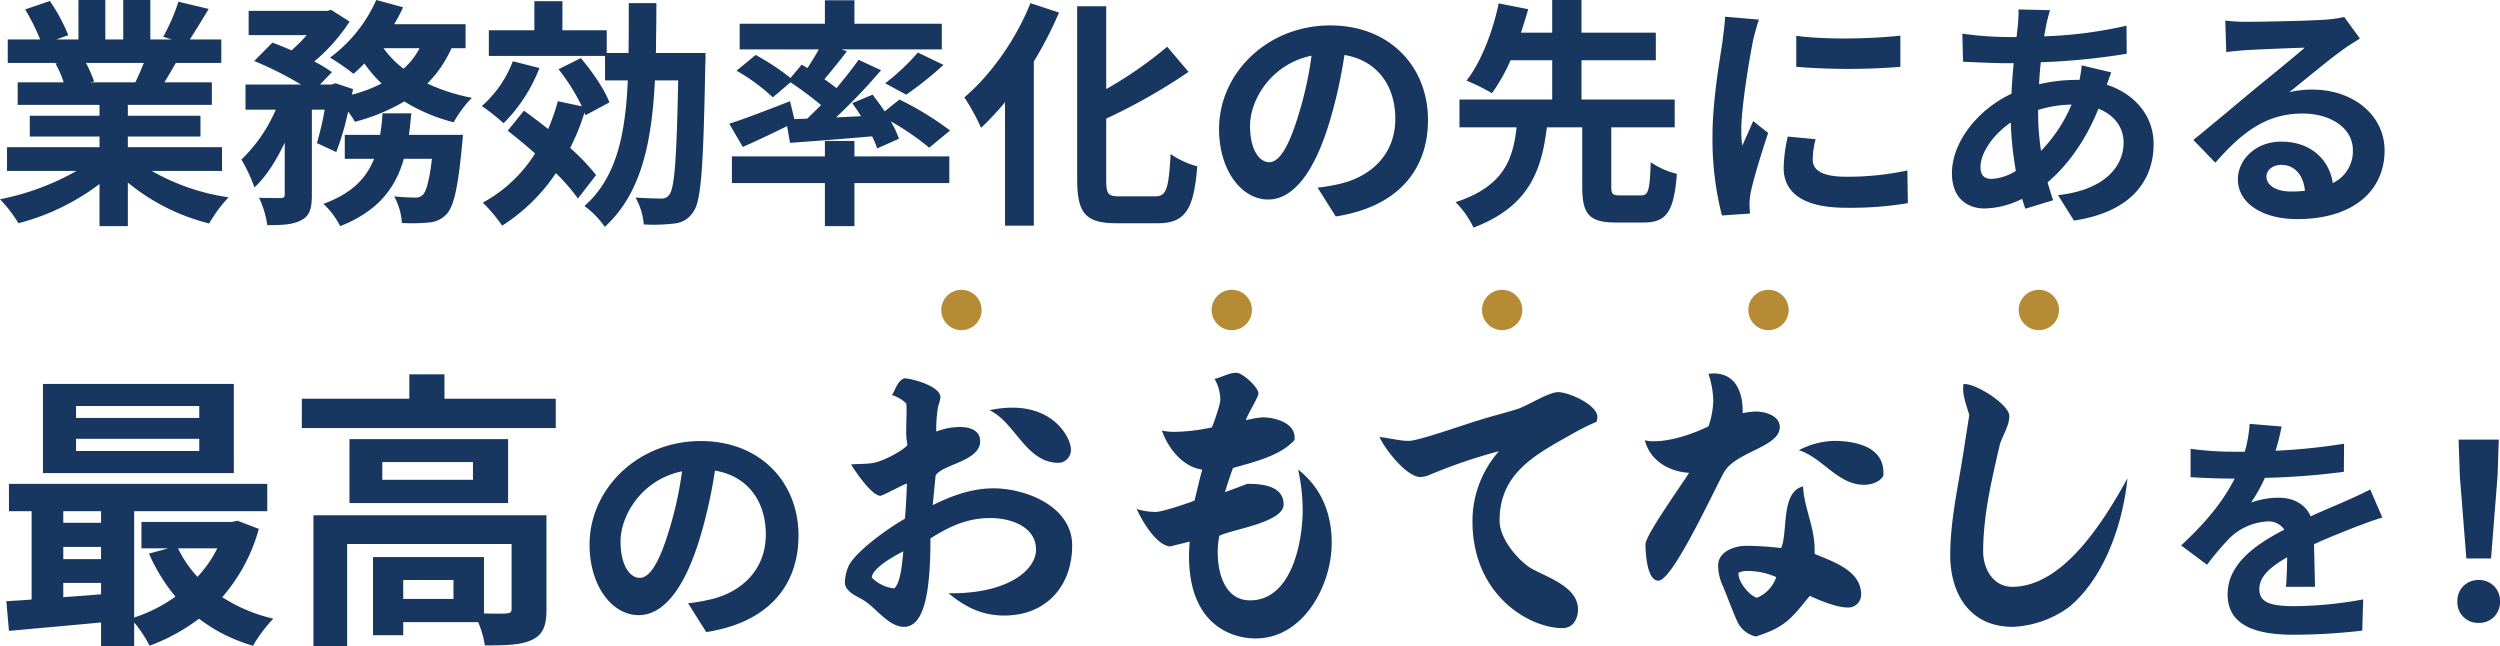
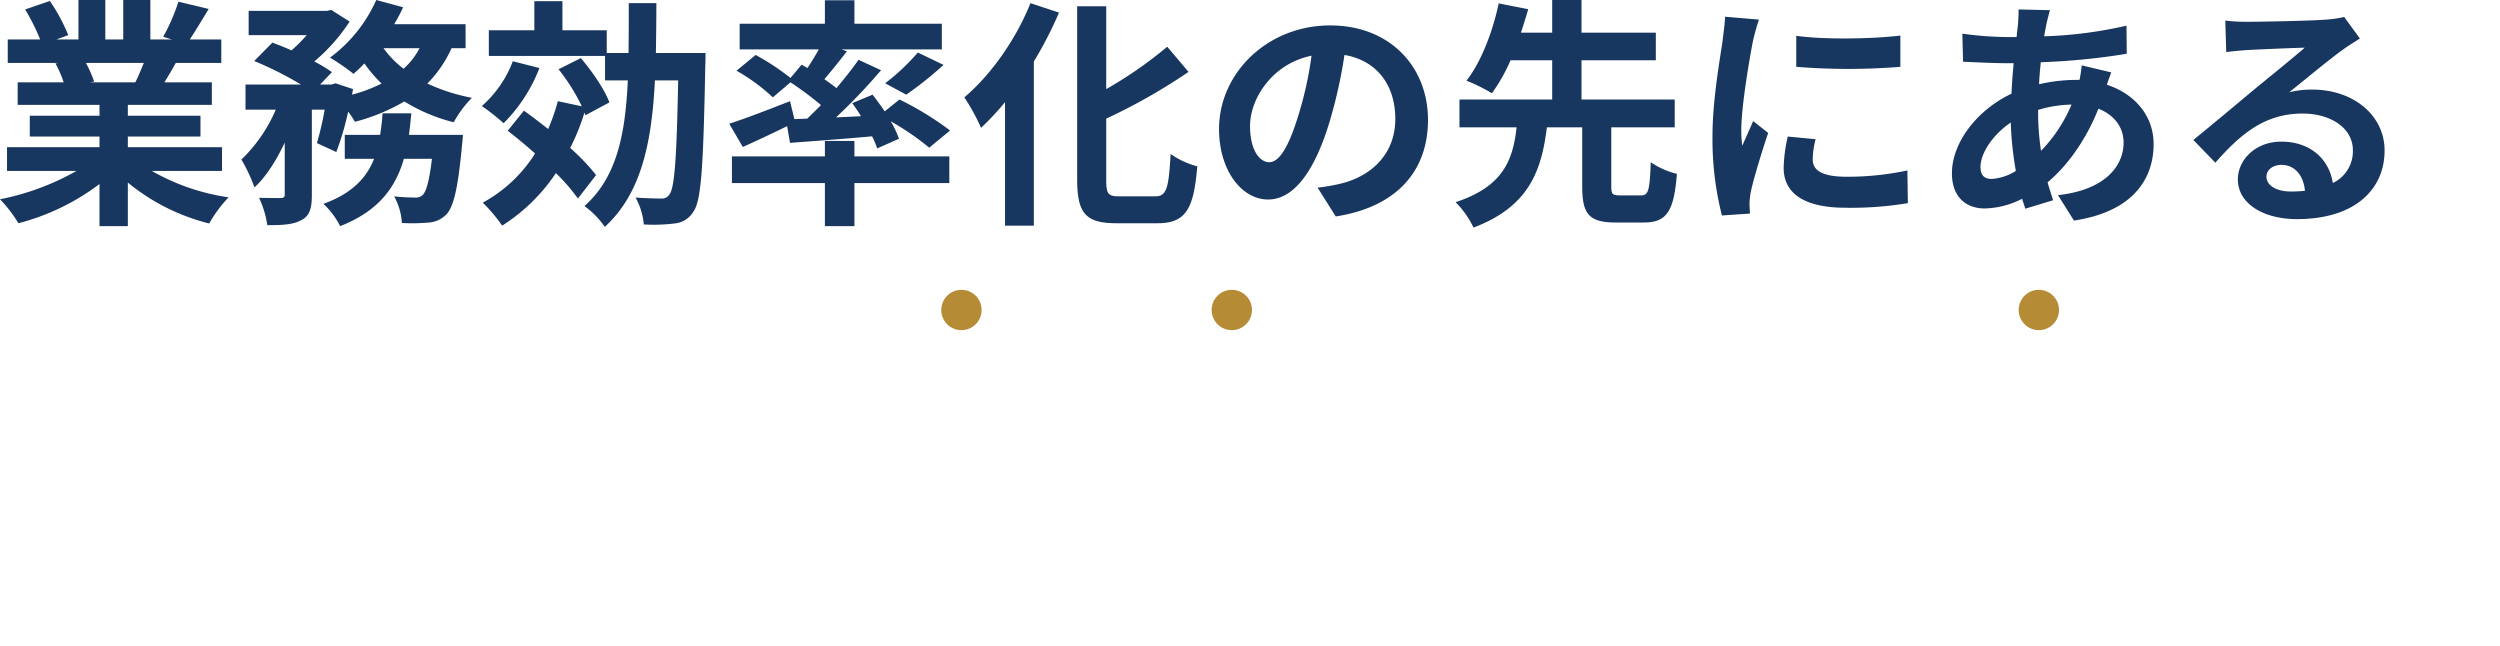
<svg xmlns="http://www.w3.org/2000/svg" width="619.54" height="160.084" viewBox="0 0 619.54 160.084">
  <g id="fv_main_txt" transform="translate(-84.74 -103.077)">
    <g id="グループ_10623" data-name="グループ 10623" transform="translate(0 -63.103)">
-       <path id="パス_9394" data-name="パス 9394" d="M51.12-50.256H20.592v-2.952H51.12Zm0,8.208H20.592v-3.024H51.12ZM59.688-58.68h-47.3v22.1h47.3Zm-4.1,40.752a30.147,30.147,0,0,1-4.9,7.056,27.876,27.876,0,0,1-4.824-7.056ZM17.424-9.36h9.36v2.808c-3.168.288-6.336.5-9.36.72Zm0-8.928h9.36v3.024h-9.36Zm9.36-8.856v2.88h-9.36v-2.88Zm33.84,2.376-1.44.288H36.792v6.552h6.624l-4.752,1.3A44.1,44.1,0,0,0,45.216-5.976,36.965,36.965,0,0,1,34.992-.792V-27.144H67.968v-6.768H3.96v6.768H9.576V-5.256c-2.232.216-4.392.288-6.264.432L3.96,2.52C10.3,1.944,18.5,1.224,26.784.432V6.264h8.208V.432a31.827,31.827,0,0,1,3.816,5.76A46.912,46.912,0,0,0,51.048-.5a40.337,40.337,0,0,0,13.392,6.7A35.465,35.465,0,0,1,69.48-.5,40.252,40.252,0,0,1,56.808-5.832a42.923,42.923,0,0,0,9.072-16.92ZM114.12-5.4H101.664v-4.68H114.12Zm23.04-20.736H79.416v32.4h8.352V-19.008H128.52V-2.952c0,.864-.288,1.08-1.368,1.152-.792.072-3.024.072-5.472,0V-15.768h-27.5V3.6h7.488V.36H120.24A24.284,24.284,0,0,1,121.9,6.12c5.184,0,9-.072,11.664-1.368,2.808-1.3,3.6-3.6,3.6-7.56ZM118.944-34.92H96.48v-4.392h22.464ZM88.344-45v15.84h39.312V-45Zm23.544-10.008v-6.048h-8.712v6.048H76.536v7.272h62.928v-7.272ZM199.62-21.12c0-13.08-9.36-23.4-24.24-23.4-15.54,0-27.54,11.82-27.54,25.68,0,10.14,5.52,17.46,12.18,17.46,6.54,0,11.7-7.44,15.3-19.56a121.342,121.342,0,0,0,3.6-16.26c8.1,1.38,12.6,7.56,12.6,15.84,0,8.76-6,14.28-13.68,16.08a46.147,46.147,0,0,1-5.58.96l4.5,7.14C191.88.48,199.62-8.46,199.62-21.12Zm-44.1,1.5c0-6.6,5.34-15.36,15.24-17.4a90.059,90.059,0,0,1-3.18,14.52c-2.46,8.1-4.8,11.88-7.32,11.88C157.92-10.62,155.52-13.56,155.52-19.62ZM236.8-6.8c4.16,3.44,8.32,5.52,13.84,5.52,10.32,0,16.8-7.28,16.8-17.36,0-9.68-11.44-14.16-19.52-14.16-5.36,0-10.32,1.84-15.04,4.16L233.6-36c1.76-2.8,11.04-3.52,11.04-8.48,0-2.8-2.72-3.52-4.96-3.52a16.552,16.552,0,0,0-5.92,1.12,33.647,33.647,0,0,1,.48-6.32,10.744,10.744,0,0,0,.56-2.16c0-2.72-6.72-4.56-8.88-4.72-1.68.48-2.24,2.72-3.12,4.16a8.761,8.761,0,0,1,3.52,2.08A13.562,13.562,0,0,1,226.4-52c0,1.44-.08,3.04-.08,4.48a15.913,15.913,0,0,0,.32,4c-1.52,1.68-6.56,4.24-8.88,4.48-1.6.24-3.44.16-5.12.32,1.04,1.68,5.12,7.76,7.28,7.76.56,0,5.2-2.56,6.56-3.04-.08,2.96-.24,5.76-.48,8.72-3.6,2-12.56,8.24-14.08,12a11.192,11.192,0,0,0-.8,3.6,2.714,2.714,0,0,0,.8,2.08c1.12,1.28,2.88,1.84,4.24,2.8,2.88,1.92,5.92,6.32,9.6,6.32,5.2,0,6.56-9.2,6.56-21.92,4.72-2.96,9.04-5.04,14.88-5.04,4.8,0,11.28,2,11.28,7.84,0,4.96-6.8,10.8-20.88,10.8Zm10.16-45.36c6.4,3.04,9.04,13.04,17.12,13.04a3.186,3.186,0,0,0,3.04-3.44c0-2.32-3.6-10.24-14.56-10.24A26.72,26.72,0,0,0,246.96-52.16ZM225.6-17.2c-.24,2.24-.56,7.68-2.24,9.2a9.075,9.075,0,0,1-5.6-2.72C218.08-13.2,223.44-16.08,225.6-17.2Zm96.96-28.24c0-3.68-5.04-4.96-7.92-4.96a25.166,25.166,0,0,0-4.16.72c.48-1.6,3.12-5.68,3.12-6.64,0-1.52-3.92-5.12-5.44-5.12-1.92,0-3.6,1.12-5.44,1.52a10.509,10.509,0,0,1,1.44,5.12c0,1.2-1.52,5.52-2.08,6.88a45.381,45.381,0,0,1-9.36,1.12,14.047,14.047,0,0,1-3.04-.32c1.52,4.4,5.2,9.04,10,9.68-.72,2.56-1.28,5.12-1.92,7.68-1.84.72-8,2.8-9.6,2.8a15.708,15.708,0,0,1-4.72-.72c1.28,2.88,4.8,8.96,8.24,9.28l4.88-1.2c-.08,1.2-.16,2.4-.16,3.6,0,17.28,10.88,20.4,16.48,20.4,11.92,0,18.88-13.2,18.88-23.68,0-7.28-2.56-13.68-8.32-18.16a46.9,46.9,0,0,1,1.12,10.08c0,7.84-2.72,22.32-13.04,22.32-6.16,0-8-6.64-8-11.76a19.036,19.036,0,0,1,.4-4.24c3.04-1.6,15.92-3.28,15.92-7.76,0-4.72-5.52-5.12-8.96-5.12l-5.6,2.08c.64-2,1.28-4,2-6,4.96-1.44,11.76-2.96,15.28-6.96Zm74.8-3.84a3.21,3.21,0,0,0,.24-1.2c0-3.04-7.12-6.16-9.68-6.16-2.4,0-7.04,3.04-9.84,4.08-3.2,1.04-6.56,1.84-9.84,2.88-3.04.88-14.96,5.12-17.36,5.12-2.32,0-4.8-.72-7.28-.96,1.36,3.04,6.72,9.92,10.16,9.92a7.443,7.443,0,0,0,1.92-.4,129.425,129.425,0,0,1,17.52-6,26.182,26.182,0,0,0-6.56,17.36c0,18.32,14.08,26.48,22.32,26.48,2.72,0,3.84-2.48,3.84-4.64,0-5.6-7.6-7.92-11.6-10.16-2.72-1.6-7.84-6.96-7.84-11.84,0-11.52,8.48-16.16,17.36-21.12A57.291,57.291,0,0,1,397.36-49.28Zm71.12,12.56c0-6.4-6.96-7.84-12.24-7.84a19.7,19.7,0,0,0-8.72,2.32c5.84,1.76,9.6,8.56,16.16,8.56,1.68,0,4-.64,4.8-2.32Zm-48.16.08c-1.84,2.96-10.8,15.44-10.8,17.68,0,2,.32,9.04,3.2,9.04,3.6,0,14-22.96,16.32-26.96C432-41.92,442.8-43.04,442.8-48c0-2.88-3.76-3.84-6-3.84a21.865,21.865,0,0,0-3.2.4v-.64c0-4.64-1.84-9.2-7.2-9.2-.48,0-.88.08-1.28.08a22.64,22.64,0,0,1,1.2,6.56,20.577,20.577,0,0,1-1.2,6.48c-3.76,1.84-9.12,3.68-13.36,3.68a7.9,7.9,0,0,1-2.4-.24C410.64-39.68,415.28-36.96,420.32-36.64ZM450.24-6.16c2.4,1.12,6.64,2.88,9.28,2.88a3.171,3.171,0,0,0,3.44-3.2c0-6-7.04-8.16-11.52-10.08v-.88c0-5.92-2.56-10.24-2.88-15.84-5.6,1.36-3.68,11.52-5.44,15.28a77.061,77.061,0,0,0-8.64-.56c-2.96,0-6.96,1.44-6.96,4.88a12.318,12.318,0,0,0,1.04,4.8c.96,2.08,3.2,8.4,4.16,9.92a6.757,6.757,0,0,0,4.16,2.88C444.24,1.52,445.52-.4,450.24-6.16Zm-8.32-4.64a8.434,8.434,0,0,1-4.8,5.12c-1.92-.56-4.56-3.92-4.56-5.92,0-.08.08-.24.08-.32a5.237,5.237,0,0,1,2.32-.4A17.289,17.289,0,0,1,441.92-10.8ZM488-39.76c-1.28,7.76-2.96,15.6-2.96,23.52,0,9.68,4.96,17.76,15.44,17.76a25.433,25.433,0,0,0,14.08-4.96c8.8-7.36,13.28-20.72,14.4-31.84C523.6-25.6,513.36-8.4,500.4-8.4c-4.72,0-7.2-4.48-7.2-8.72,0-8.88,2.08-17.68,4.08-26.32.64-2.4,2.4-4.72,2.4-7.28,0-2.8-8-7.92-11.04-7.92h-.32l-.08.72v.56c0,2,.96,4.4,1.52,6.4Zm79.16-8.36-7.92-.66a33.355,33.355,0,0,1-1.2,6.9h-2.88a78.07,78.07,0,0,1-10.56-.72v7.02c3.3.24,7.68.36,10.14.36h.78c-2.7,5.4-6.96,10.74-13.26,16.56l6.42,4.8a69.081,69.081,0,0,1,5.58-6.6,14.615,14.615,0,0,1,9.36-4.14,4.617,4.617,0,0,1,4.2,2.04c-6.84,3.54-14.04,8.34-14.04,16.02,0,7.74,6.96,10.02,16.38,10.02a150.093,150.093,0,0,0,16.98-1.02l.24-7.74A98.154,98.154,0,0,1,570.34-3.6c-5.88,0-8.7-.9-8.7-4.2,0-3,2.4-5.34,6.9-7.92-.06,2.64-.12,5.52-.3,7.32h7.2c-.06-2.76-.18-7.2-.24-10.56,3.66-1.68,7.08-3,9.78-4.08,2.04-.78,5.22-1.98,7.14-2.52l-3-6.96c-2.22,1.14-4.32,2.1-6.66,3.12-2.46,1.08-4.98,2.1-8.1,3.54-1.32-3.06-4.32-4.62-7.98-4.62a20.331,20.331,0,0,0-6.78,1.2,41.893,41.893,0,0,0,3.42-6.12,178.734,178.734,0,0,0,19.56-1.5l.06-6.96a151.9,151.9,0,0,1-16.98,1.74A57.391,57.391,0,0,0,567.16-48.12Zm45.78,32.7h6.12l1.62-20.52.3-8.94h-9.96l.3,8.94ZM616,.54a5.106,5.106,0,0,0,5.28-5.28A5.121,5.121,0,0,0,616-10.08a5.121,5.121,0,0,0-5.28,5.34A5.072,5.072,0,0,0,616,.54Z" transform="translate(83 320)" fill="#173660" />
      <g id="グループ_55" data-name="グループ 55" transform="translate(37 17)">
        <circle id="楕円形_1" data-name="楕円形 1" cx="5" cy="5" r="5" transform="translate(281 221)" fill="#b68b35" />
        <circle id="楕円形_2" data-name="楕円形 2" cx="5" cy="5" r="5" transform="translate(348 221)" fill="#b68b35" />
-         <circle id="楕円形_3" data-name="楕円形 3" cx="5" cy="5" r="5" transform="translate(415 221)" fill="#b68b35" />
-         <circle id="楕円形_4" data-name="楕円形 4" cx="5" cy="5" r="5" transform="translate(481 221)" fill="#b68b35" />
        <circle id="楕円形_5" data-name="楕円形 5" cx="5" cy="5" r="5" transform="translate(548 221)" fill="#b68b35" />
      </g>
    </g>
    <path id="パス_9393" data-name="パス 9393" d="M37.38-35.22c-.66,1.62-1.38,3.36-2.1,4.8H24.06l1.02-.18a32.232,32.232,0,0,0-2.04-4.62ZM56.76-8.46v-5.88H33.42v-2.64h18v-5.16h-18v-2.7H54.24v-5.58H42.48c.9-1.44,1.86-3.06,2.82-4.8H56.58v-5.82h-7.8c1.38-2.1,3-4.8,4.68-7.56l-7.5-1.8a48.332,48.332,0,0,1-3.78,8.7l2.16.66H39v-9.78H32.28v9.78H27.84v-9.78H21.18v9.78H15.72l2.94-1.08a45.4,45.4,0,0,0-4.56-8.46l-6.12,2.1a53.782,53.782,0,0,1,3.72,7.44H3.66v5.82H16.2l-.72.12a26.962,26.962,0,0,1,2.04,4.68H6.12v5.58H26.4v2.7H9.12v5.16H26.4v2.64H3.48v5.88H20.7A63.036,63.036,0,0,1,1.74-1.44,33.281,33.281,0,0,1,6.3,4.5,56.915,56.915,0,0,0,26.4-5.22V5.22h7.02V-5.58A51.215,51.215,0,0,0,53.58,4.56a33.562,33.562,0,0,1,4.8-6.48A53.6,53.6,0,0,1,39.36-8.46Zm46.32-8.94c.24-1.74.42-3.54.6-5.34H96.54a50.086,50.086,0,0,1-.6,5.34H87.18v5.94h7.26C92.58-6.78,89.1-2.94,81.9-.3a20.182,20.182,0,0,1,4.14,5.52c9.48-3.72,13.74-9.54,15.78-16.68h6.96c-.66,5.58-1.44,8.16-2.28,8.94a2.444,2.444,0,0,1-1.92.66,50.814,50.814,0,0,1-5.16-.3,15.733,15.733,0,0,1,1.92,6.6,45.846,45.846,0,0,0,6.72-.12,6.6,6.6,0,0,0,4.38-2.1c1.74-1.92,2.82-6.54,3.78-16.92.12-.84.24-2.7.24-2.7Zm2.64-21.48a18.232,18.232,0,0,1-3.96,5.1,23.528,23.528,0,0,1-4.98-5.1Zm11.4,0v-5.94H99.42a40.224,40.224,0,0,0,2.22-4.2l-6.66-1.8A35.769,35.769,0,0,1,83.52-36.54a52.4,52.4,0,0,1,5.82,4.02,35.724,35.724,0,0,0,2.7-2.58,33.924,33.924,0,0,0,4.26,4.98,36.352,36.352,0,0,1-7.32,2.76l.24-1.38L84.9-30.18l-.96.3H81.06L84-32.94a33.579,33.579,0,0,0-4.38-2.64,44.787,44.787,0,0,0,8.76-9.9l-4.56-2.88-1.08.24H63.36v6h14.4a37.467,37.467,0,0,1-3.78,3.78c-1.62-.72-3.3-1.38-4.74-1.92l-4.5,4.56a87.038,87.038,0,0,1,11.58,5.82H62.58v6.24h7.5a37.7,37.7,0,0,1-8.52,12.36,39.984,39.984,0,0,1,3.24,6.9c2.88-2.64,5.4-6.66,7.5-11.1V-2.64c0,.72-.24.84-.96.9-.78,0-3.18,0-5.4-.06a23.77,23.77,0,0,1,2.04,6.78c3.72,0,6.42-.12,8.46-1.26,2.1-1.08,2.58-3,2.58-6.24V-23.64H82.2a78.2,78.2,0,0,1-1.92,8.28l4.8,2.22a70.04,70.04,0,0,0,2.94-10.02,22.708,22.708,0,0,1,1.68,2.52,48.026,48.026,0,0,0,12.24-5.04,43.217,43.217,0,0,0,12.24,5.16,27.4,27.4,0,0,1,4.5-6.06,46.687,46.687,0,0,1-11.04-3.54,29.473,29.473,0,0,0,6-8.76Zm11.7,3.24a27.764,27.764,0,0,1-7.68,11.1,49.751,49.751,0,0,1,5.4,4.26,39.425,39.425,0,0,0,8.88-13.68Zm20.64,28.2a53.584,53.584,0,0,0-6.42-6.72,54.508,54.508,0,0,0,3.54-8.76l.24.66,5.94-3.18c-1.14-3.12-4.26-7.68-7.08-10.98l-5.52,2.76a48.632,48.632,0,0,1,5.76,9.18l-5.94-1.26a49.175,49.175,0,0,1-2.4,6.9c-2.04-1.62-4.08-3.18-6-4.56l-4.02,4.98c2.16,1.68,4.5,3.6,6.78,5.64A35.047,35.047,0,0,1,121.38-.6a38.394,38.394,0,0,1,4.8,5.7A45.111,45.111,0,0,0,139.5-7.92a47.093,47.093,0,0,1,5.46,6.3Zm14.82-30.24c.06-3.96.12-8.1.12-12.36h-6.84c0,4.32,0,8.46-.06,12.36h-5.4v-5.64H141.12v-7.2h-6.96v7.2H122.88v6.36h28.8v6.06h5.64c-.6,13.44-2.76,24.06-10.74,31.14a21.679,21.679,0,0,1,5.04,5.16c9.06-8.28,11.64-20.88,12.42-36.3h5.76c-.36,19.32-.9,26.64-2.16,28.26a2.214,2.214,0,0,1-2.1,1.02c-1.14,0-3.6-.06-6.3-.24a16.464,16.464,0,0,1,2.04,6.66,42.311,42.311,0,0,0,7.62-.24,6.063,6.063,0,0,0,4.68-2.94c1.98-2.7,2.46-11.46,2.94-36.12.06-.9.06-3.18.06-3.18ZM198.6-21.3l-1.08-4.44c-5.52,2.16-11.28,4.38-15.06,5.58l3.36,5.76c3.24-1.44,7.2-3.3,10.98-5.16l.72,4.14c5.76-.42,13.08-.96,20.34-1.62a23.229,23.229,0,0,1,1.26,3l5.4-2.4a24.786,24.786,0,0,0-2.04-4.32,66.194,66.194,0,0,1,9.54,6.54l5.16-4.26a76.246,76.246,0,0,0-12.54-7.68l-3.66,2.94c-.96-1.44-2.04-2.88-3-4.14l-5.04,2.1c.72,1.02,1.5,2.1,2.16,3.24l-6.18.3a145.877,145.877,0,0,0,11.16-11.7L214.5-36c-1.5,2.16-3.42,4.56-5.46,7.02-.9-.72-1.92-1.44-3-2.22,1.74-2.04,3.72-4.5,5.58-6.9l-1.32-.48h24.84v-6.36H213.48v-5.82h-7.32v5.82H185.04v6.36h19.62c-.84,1.5-1.86,3.18-2.82,4.62l-1.44-.84-2.76,3.3A59.827,59.827,0,0,0,189-37.2l-4.74,3.9a47.278,47.278,0,0,1,9,6.6l4.38-3.72a82.527,82.527,0,0,1,7.56,5.64c-1.14,1.14-2.28,2.28-3.42,3.36Zm27.72-6.06a88.536,88.536,0,0,0,9.24-7.38L229.2-37.8a54.51,54.51,0,0,1-8.1,7.62ZM213.48-15.9h-7.32v3.84H183.12v6.6h23.04V5.22h7.32V-5.46H237v-6.6H213.48ZM257.1-50.04c-3.6,9.06-9.9,17.88-16.38,23.34a52.349,52.349,0,0,1,4.14,7.56,67.978,67.978,0,0,0,5.94-6.36V5.1h7.14V-35.58a96.636,96.636,0,0,0,6.24-12.12ZM279.18-2.16c-2.88,0-3.3-.6-3.3-4.14V-21.42A145.346,145.346,0,0,0,296.28-33L291-39.24a102.051,102.051,0,0,1-15.12,10.5V-49.26h-7.2v42.9c0,8.46,2.16,10.86,9.72,10.86h10.26c7.08,0,8.94-3.78,9.78-14.1a20.6,20.6,0,0,1-6.6-3.06c-.48,8.46-.96,10.5-3.84,10.5Zm76.44-18.96c0-13.08-9.36-23.4-24.24-23.4-15.54,0-27.54,11.82-27.54,25.68,0,10.14,5.52,17.46,12.18,17.46,6.54,0,11.7-7.44,15.3-19.56a121.342,121.342,0,0,0,3.6-16.26c8.1,1.38,12.6,7.56,12.6,15.84,0,8.76-6,14.28-13.68,16.08a46.147,46.147,0,0,1-5.58.96l4.5,7.14C347.88.48,355.62-8.46,355.62-21.12Zm-44.1,1.5c0-6.6,5.34-15.36,15.24-17.4a90.061,90.061,0,0,1-3.18,14.52c-2.46,8.1-4.8,11.88-7.32,11.88C313.92-10.62,311.52-13.56,311.52-19.62ZM403.2-2.4c-1.86,0-2.16-.3-2.16-2.28V-19.26h15.72v-6.9h-23.1v-9.72h18.42v-6.84H393.66v-8.1H386.4v8.1h-7.74c.66-2.04,1.26-3.96,1.8-5.82l-7.32-1.44c-1.26,6.12-4.08,14.22-7.98,19.14a47.234,47.234,0,0,1,6.3,3.12,43.457,43.457,0,0,0,4.62-8.16H386.4v9.72H363.42v6.9h14.16c-.9,7.92-3.18,14.64-15.12,18.54a22.676,22.676,0,0,1,4.44,6.3C380.7.36,383.76-8.58,385.08-19.26h8.76V-4.68c0,6.78,1.56,9,8.28,9h6.96c5.58,0,7.5-2.58,8.22-12.06a19.808,19.808,0,0,1-6.48-2.88c-.24,7.08-.6,8.22-2.4,8.22Zm43.68-39.54v7.68a161.036,161.036,0,0,0,25.8,0V-42C466.2-41.22,454.26-40.92,446.88-41.94Zm4.8,25.62-6.9-.66a36.656,36.656,0,0,0-1.02,7.8c0,6.18,4.98,9.84,15.3,9.84A84.972,84.972,0,0,0,474.54-.48l-.12-8.1a70.926,70.926,0,0,1-15.06,1.56c-6.12,0-8.4-1.62-8.4-4.26A20.366,20.366,0,0,1,451.68-16.32ZM437.64-45.96l-8.4-.72c-.06,1.92-.42,4.2-.6,5.88-.66,4.62-2.52,14.76-2.52,23.76a76.7,76.7,0,0,0,2.34,19.62l6.96-.48c-.06-.84-.12-1.8-.12-2.46a18.106,18.106,0,0,1,.3-2.82c.66-3.18,2.64-9.72,4.32-14.7l-3.72-2.94c-.84,1.98-1.8,4.08-2.7,6.12a28.949,28.949,0,0,1-.24-3.9c0-6,2.1-18,2.88-22.02C436.38-41.7,437.16-44.7,437.64-45.96Zm72.12-2.34-7.8-.18c.06,1.02-.06,2.46-.12,3.6q-.18,1.53-.36,3.24h-2.4a84.783,84.783,0,0,1-11.04-.84l.18,6.96c2.82.12,7.5.36,10.62.36h1.92q-.36,3.69-.54,7.56c-8.4,3.96-14.76,12-14.76,19.74,0,6.06,3.72,8.7,8.1,8.7a21.415,21.415,0,0,0,9.3-2.4c.24.84.54,1.68.78,2.46l6.9-2.1c-.48-1.44-.96-2.94-1.38-4.44,4.56-3.78,9.36-10.08,12.6-18.24,4.14,1.62,6.24,4.8,6.24,8.4,0,5.88-4.68,11.76-16.26,13.02l3.96,6.3c14.76-2.22,19.74-10.44,19.74-18.96,0-6.96-4.62-12.42-11.58-14.7.36-1.14.84-2.4,1.08-3.06l-7.32-1.74a32.966,32.966,0,0,1-.54,3.6H516a40.928,40.928,0,0,0-8.94,1.08c.06-1.8.24-3.66.42-5.46a165.133,165.133,0,0,0,21.3-2.1l-.06-6.96a105.309,105.309,0,0,1-20.4,2.64c.18-1.2.42-2.28.6-3.3C509.16-46.02,509.4-47.1,509.76-48.3ZM492.54-9.42c0-3.42,3-7.98,7.5-11.04a83.611,83.611,0,0,0,1.26,12,12.791,12.791,0,0,1-6,1.98C493.38-6.48,492.54-7.5,492.54-9.42ZM506.82-23.4v-.18a29.912,29.912,0,0,1,8.28-1.32,36.948,36.948,0,0,1-7.56,11.46A63.113,63.113,0,0,1,506.82-23.4ZM563.4-7.08c0-1.5,1.44-2.88,3.72-2.88,3.24,0,5.46,2.52,5.82,6.42a31.324,31.324,0,0,1-3.48.18C565.86-3.36,563.4-4.86,563.4-7.08ZM553.2-45.72l.24,7.8c1.38-.18,3.3-.36,4.92-.48,3.18-.18,11.46-.54,14.52-.6-2.94,2.58-9.18,7.62-12.54,10.38-3.54,2.94-10.8,9.06-15.06,12.48l5.46,5.64c6.42-7.32,12.42-12.18,21.6-12.18,7.08,0,12.48,3.66,12.48,9.06a8.7,8.7,0,0,1-4.98,8.16c-.84-5.7-5.34-10.26-12.78-10.26-6.36,0-10.74,4.5-10.74,9.36,0,6,6.3,9.84,14.64,9.84,14.52,0,21.72-7.5,21.72-16.98,0-8.76-7.74-15.12-17.94-15.12a23.439,23.439,0,0,0-5.7.66c3.78-3,10.08-8.28,13.32-10.56,1.38-1.02,2.82-1.86,4.2-2.76l-3.9-5.34a26.215,26.215,0,0,1-4.56.66c-3.42.3-16.26.54-19.44.54A41.637,41.637,0,0,1,553.2-45.72Z" transform="translate(83 153.897)" fill="#173660" />
  </g>
</svg>